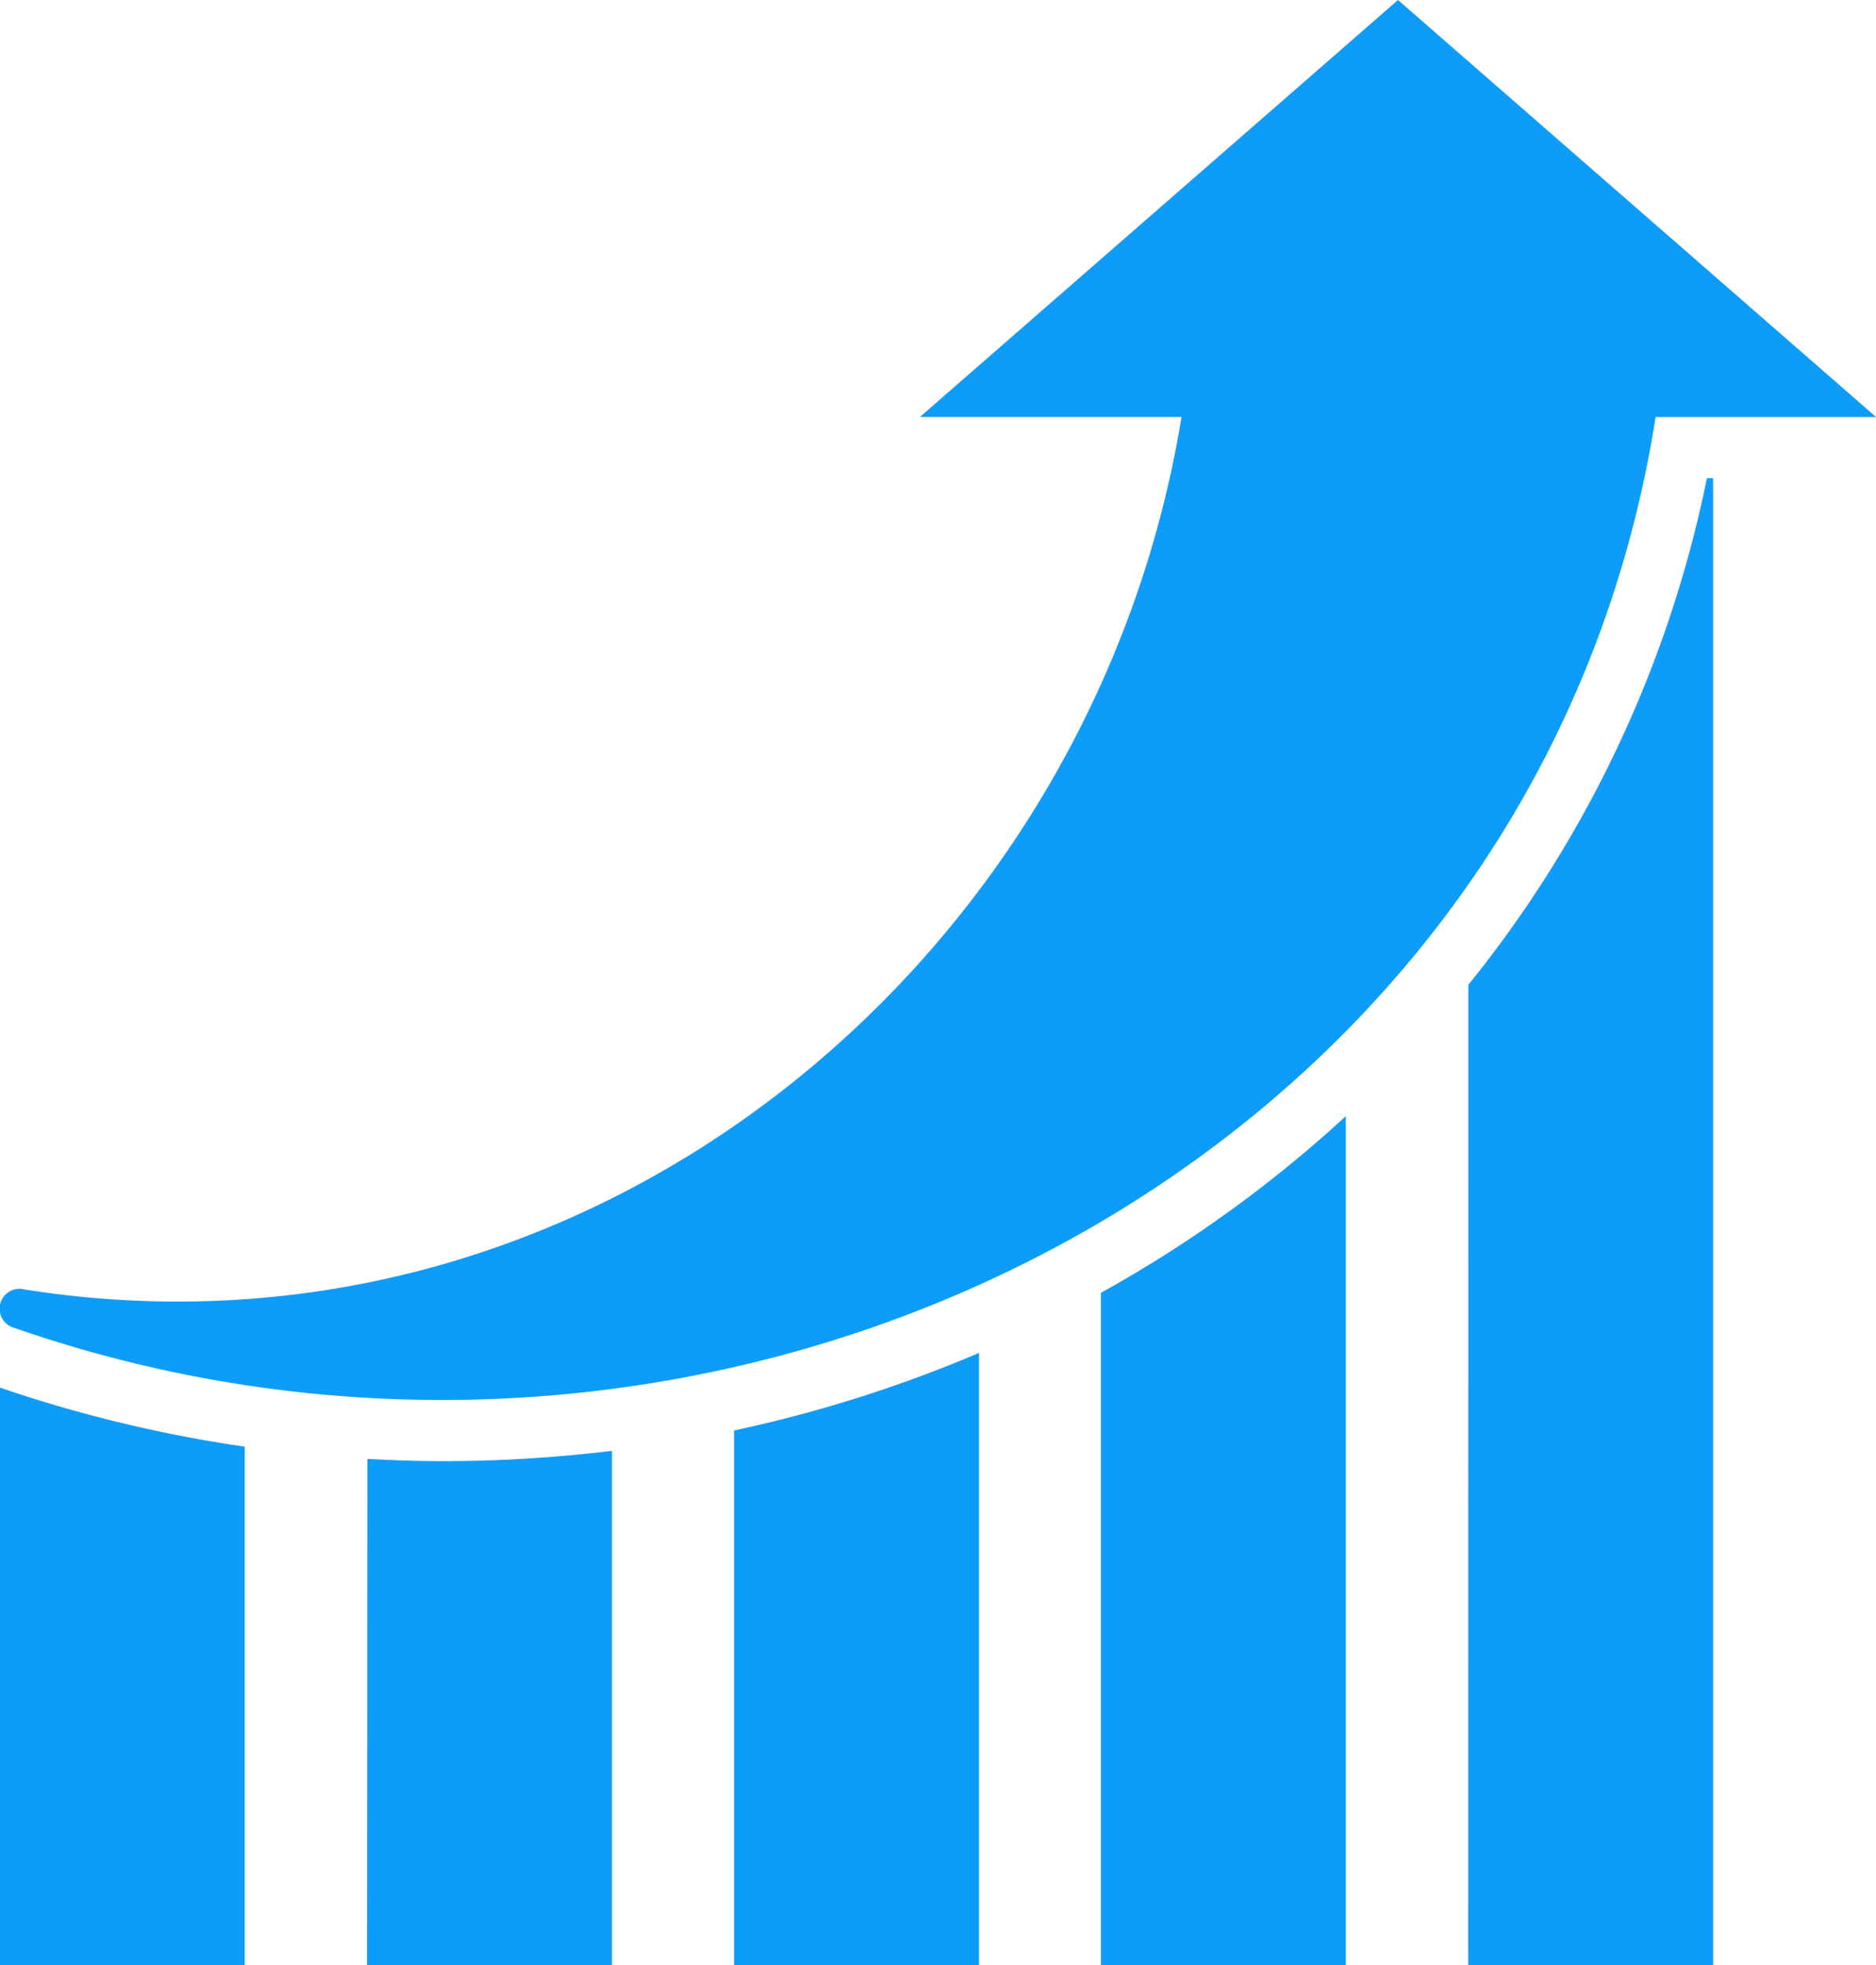
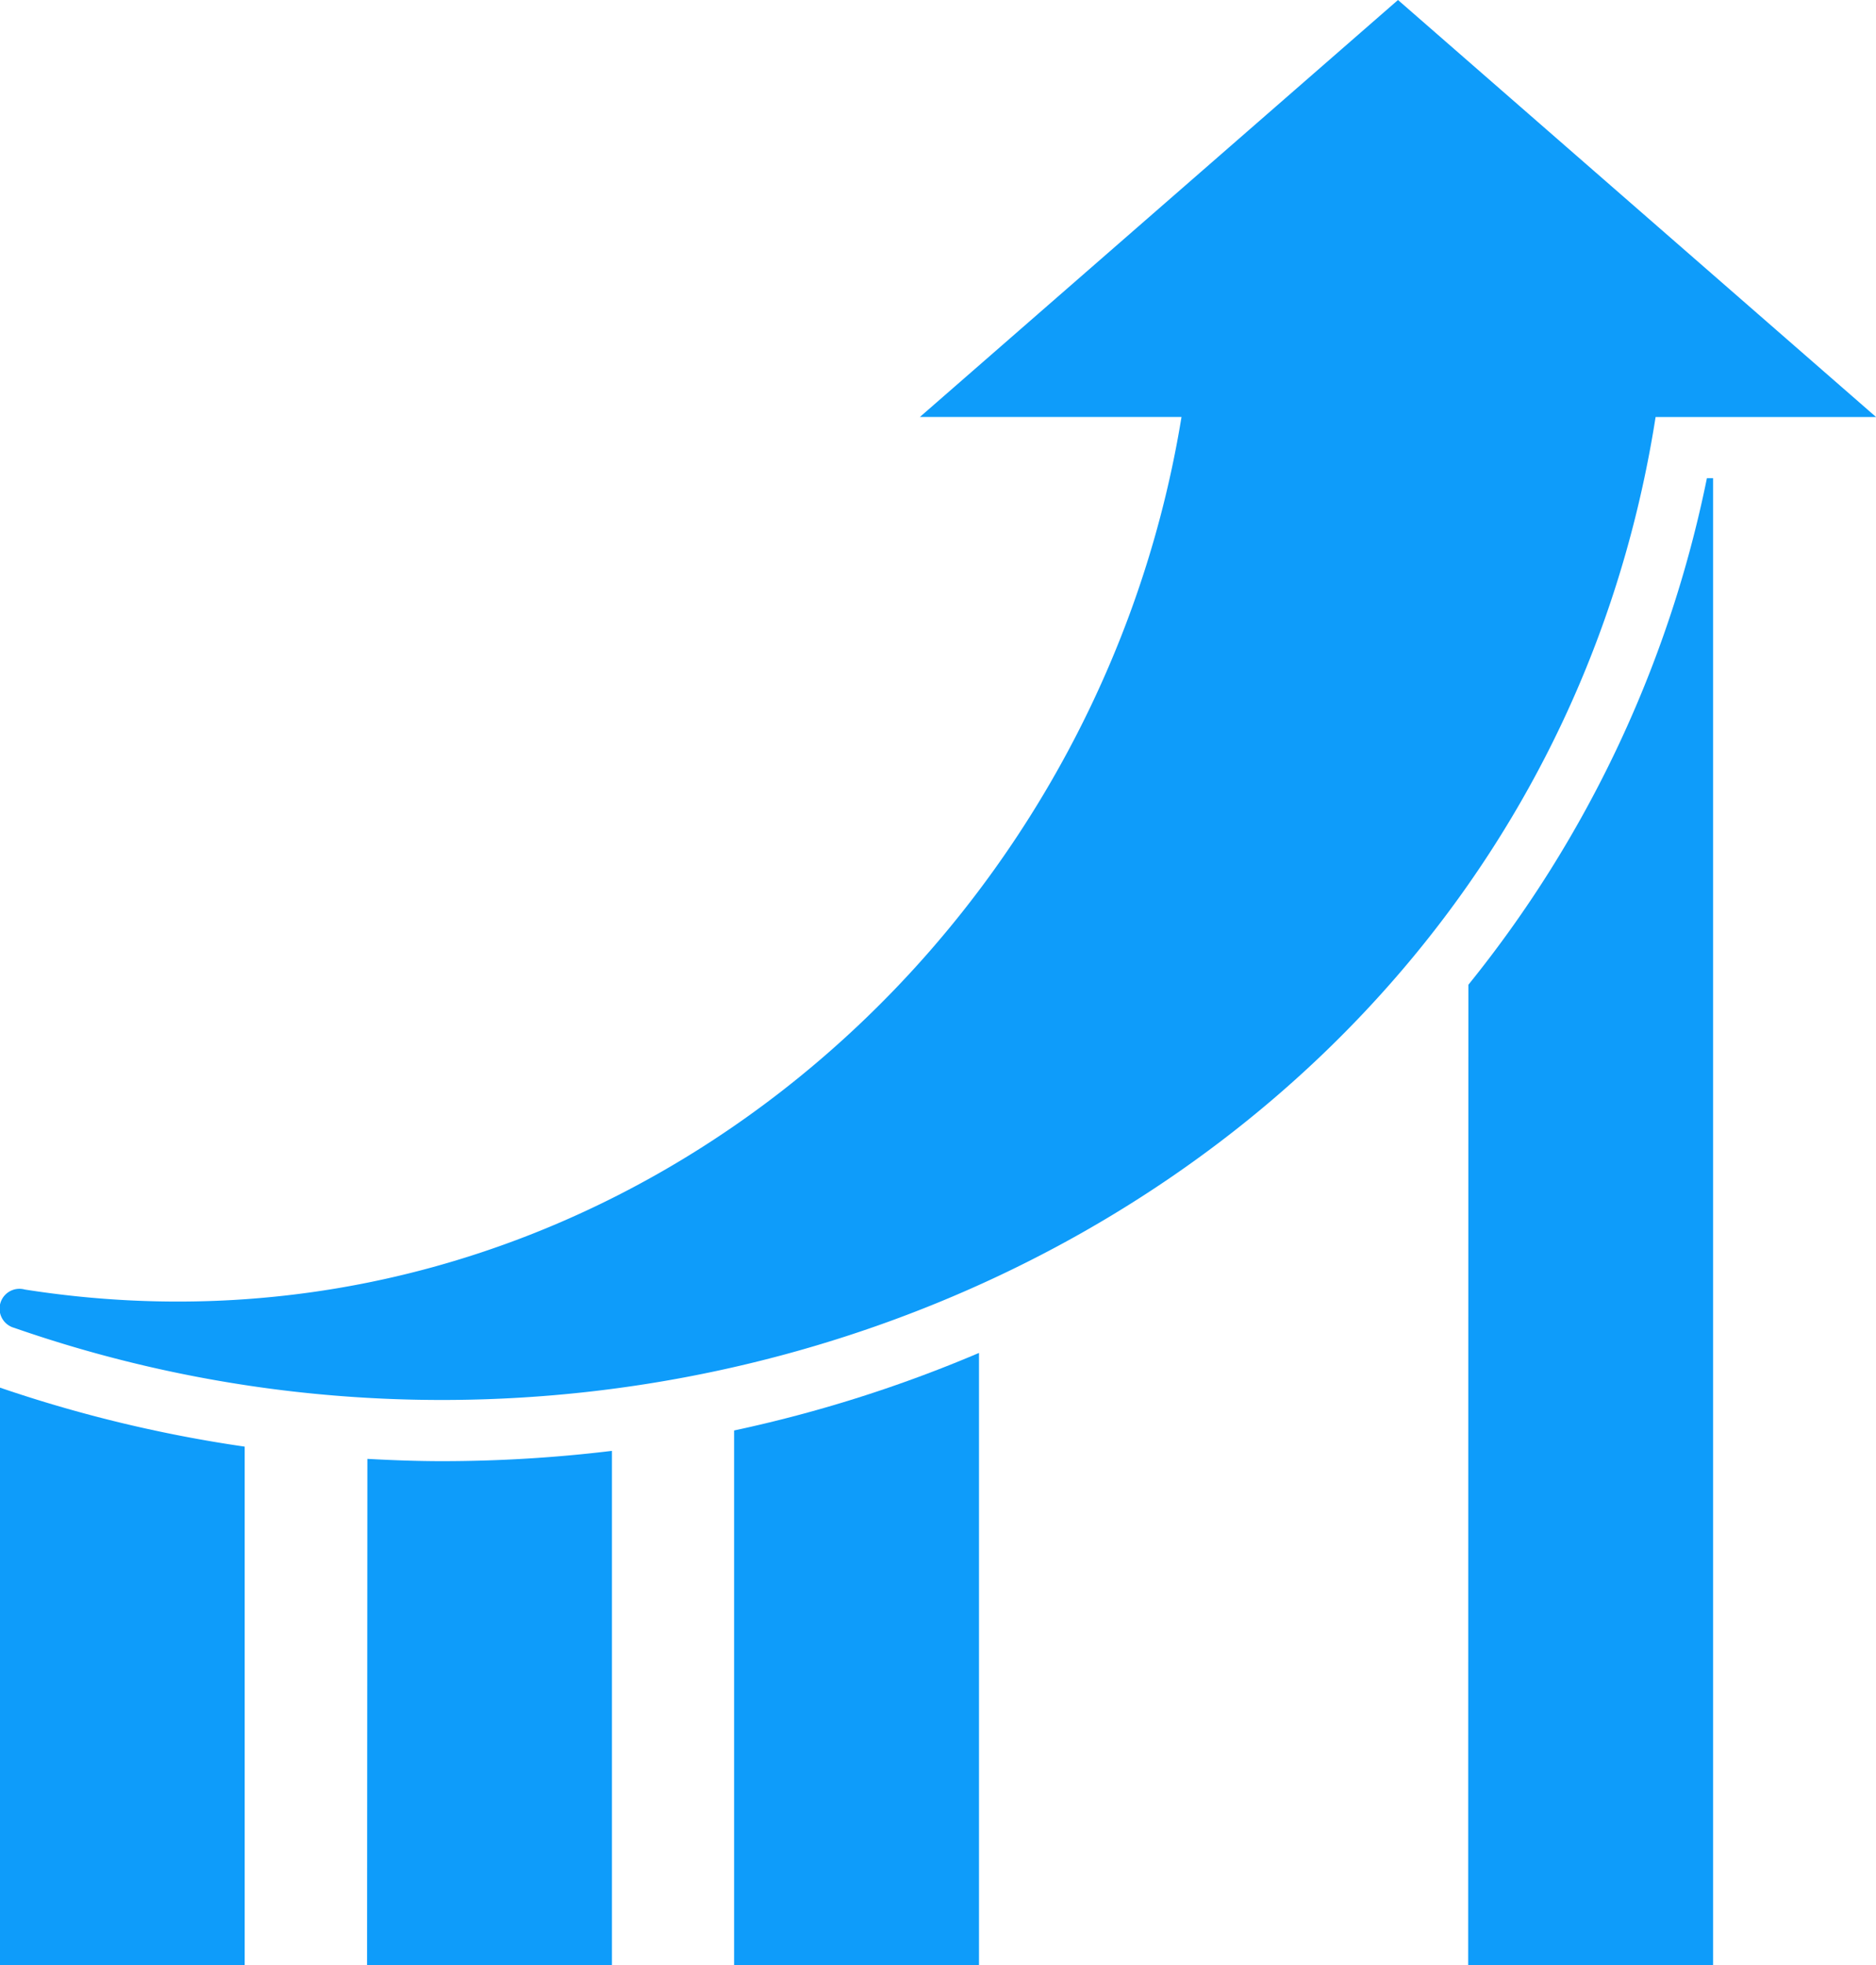
<svg xmlns="http://www.w3.org/2000/svg" width="47.496" height="49.739" viewBox="0 0 47.496 49.739">
  <g id="seo-performance-marketing-graphic" transform="translate(-24.517)">
    <path id="Path_29" data-name="Path 29" d="M72.024,10.555,65.972,5.277,59.921,0,53.869,5.277l-6.052,5.277H54.44c-2.23,13.7-14.885,24.352-29.287,22.086a.5.5,0,0,0-.267.97C42.808,39.848,63.456,29.6,66.443,10.555h5.581Z" transform="translate(-0.01)" fill="#0e9cfa" />
-     <path id="Path_30" data-name="Path 30" d="M640.533,617.975a32.1,32.1,0,0,1-6.2,4.472v17.015h6.2Z" transform="translate(-581.943 -589.724)" fill="#0e9cfa" />
    <path id="Path_31" data-name="Path 31" d="M431.065,764.494h6.2V749a34,34,0,0,1-6.2,1.963Z" transform="translate(-387.962 -714.755)" fill="#0e9cfa" />
    <path id="Path_32" data-name="Path 32" d="M837.612,302.388h6.2V264.753h-.156a29.831,29.831,0,0,1-6.039,12.822Z" transform="translate(-775.924 -252.649)" fill="#0e9cfa" />
    <path id="Path_33" data-name="Path 33" d="M30.712,769.768a34.387,34.387,0,0,1-6.2-1.495V782.89h6.2Z" transform="translate(0 -733.151)" fill="#0e9cfa" />
    <path id="Path_34" data-name="Path 34" d="M227.791,816.34h6.2V803.326a35.731,35.731,0,0,1-4.3.261c-.633,0-1.263-.024-1.892-.058Z" transform="translate(-193.981 -766.602)" fill="#0e9cfa" />
  </g>
</svg>